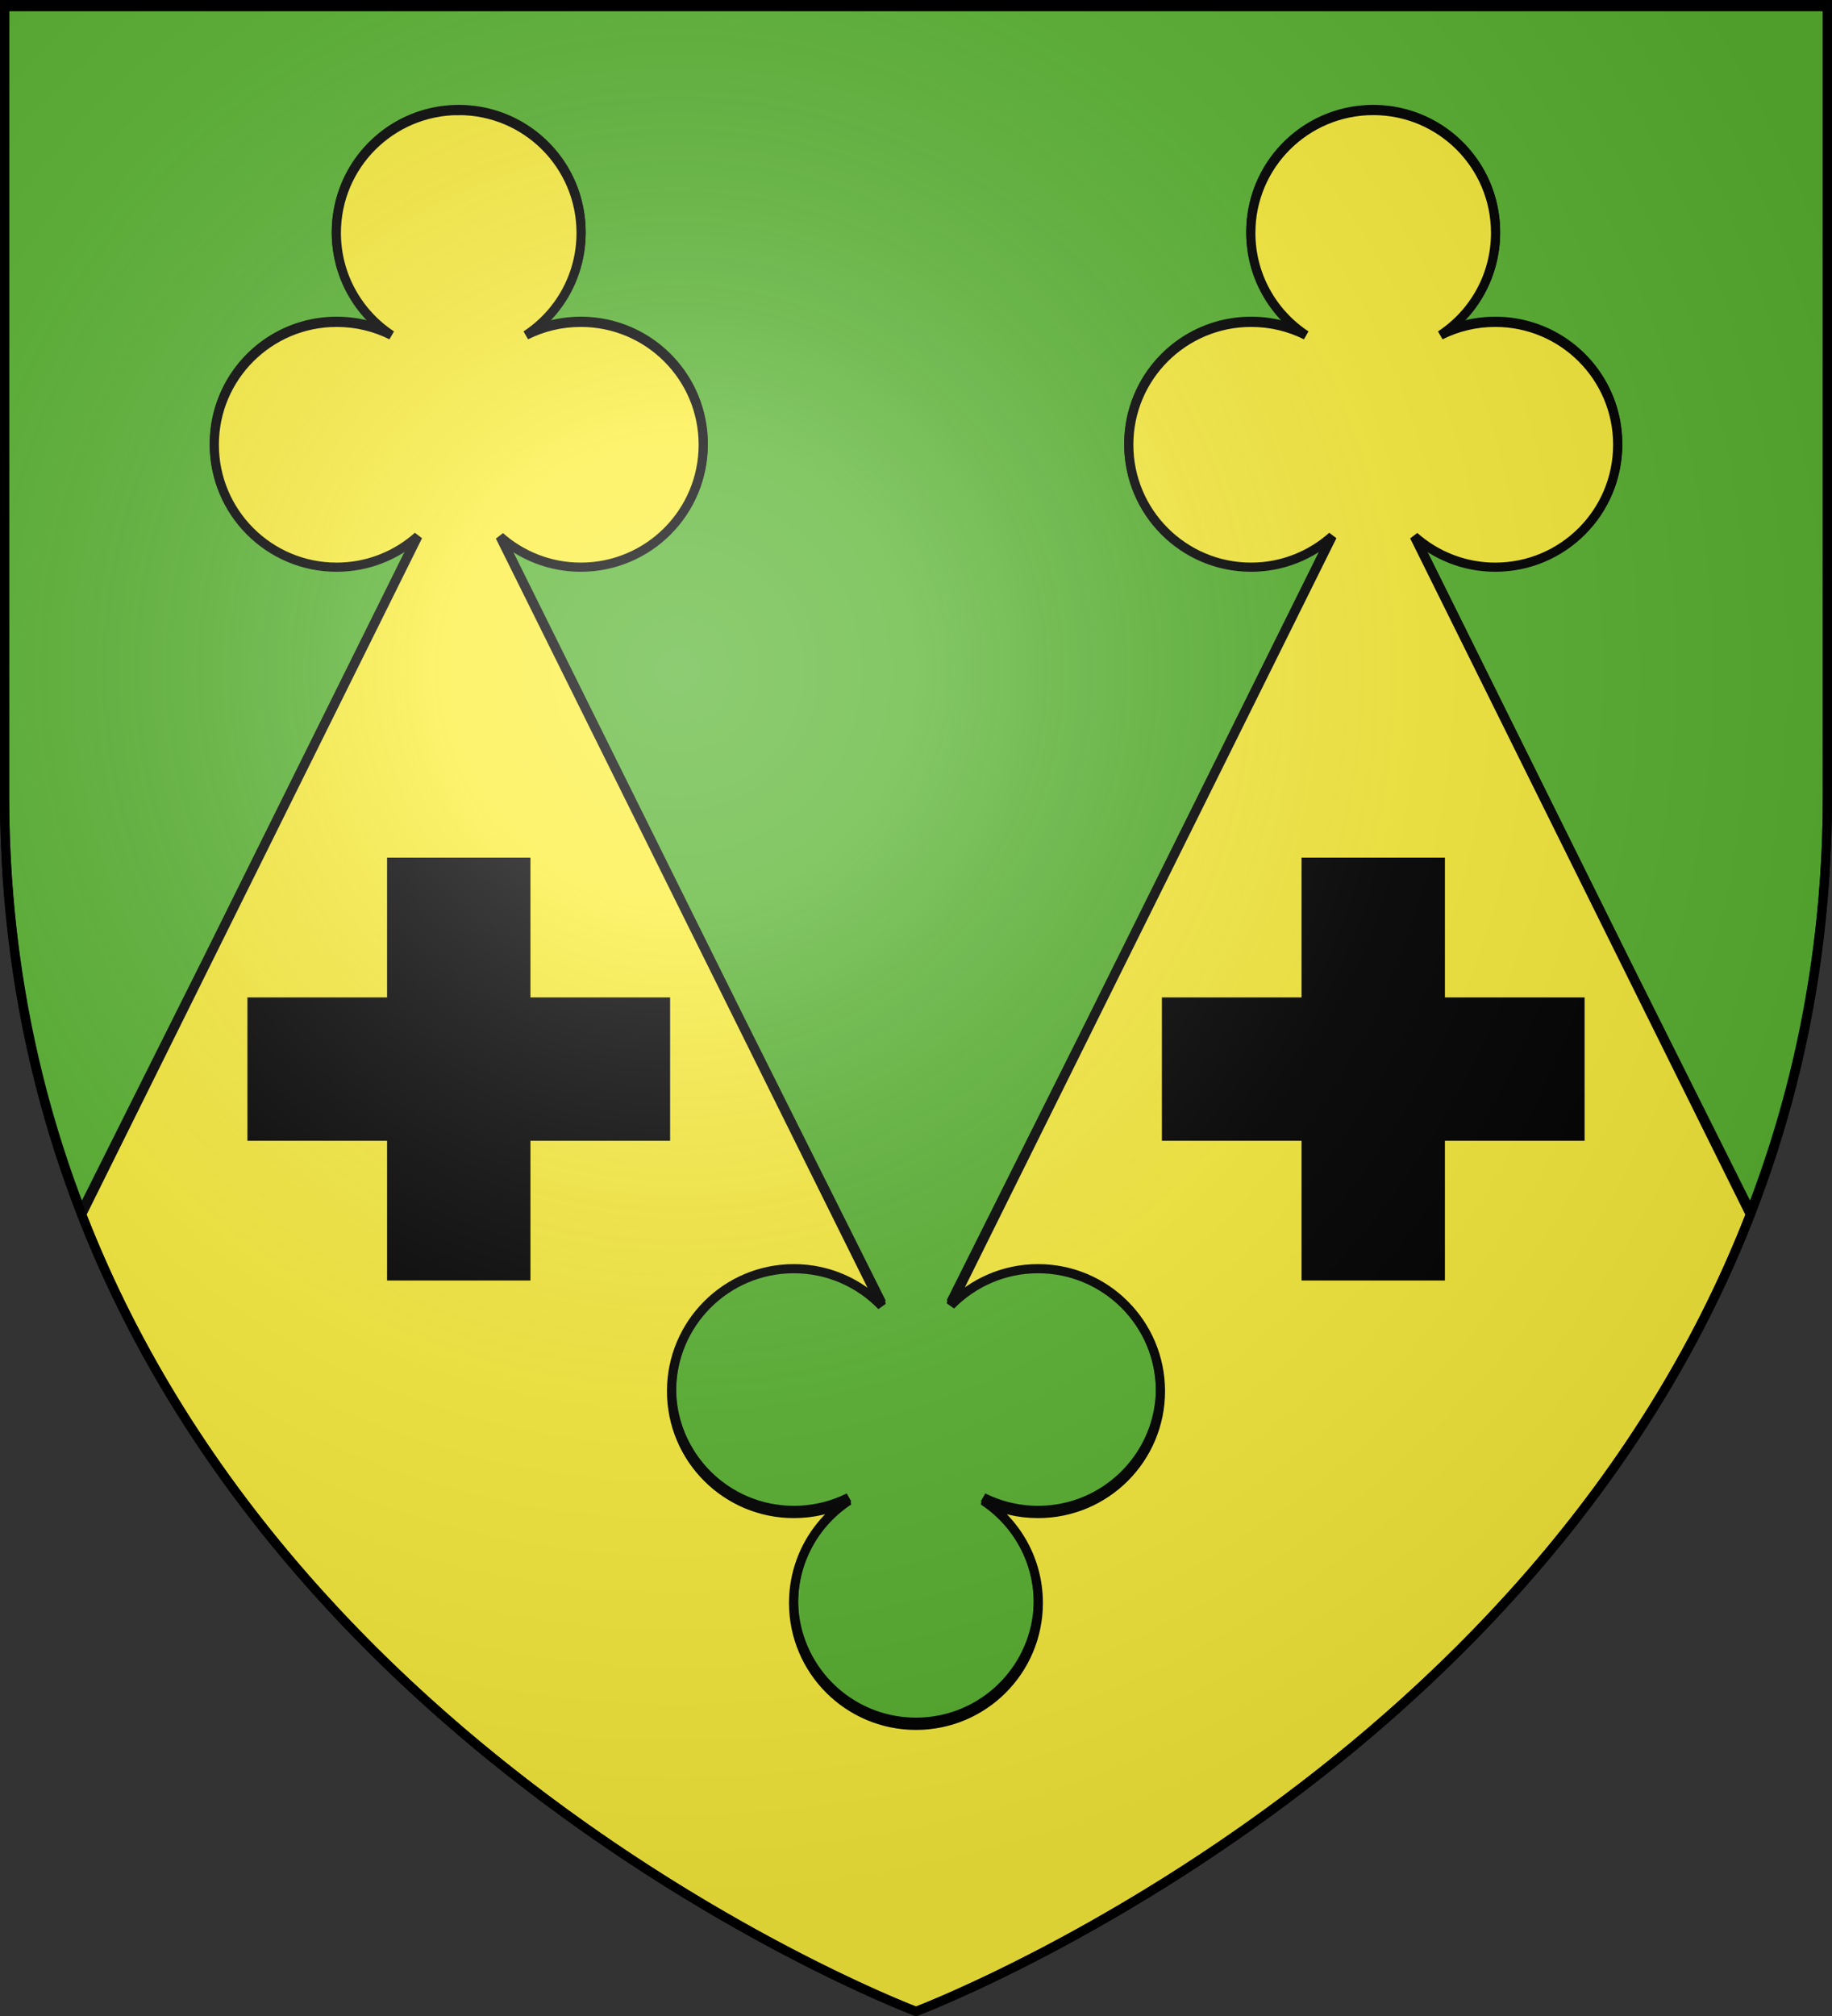
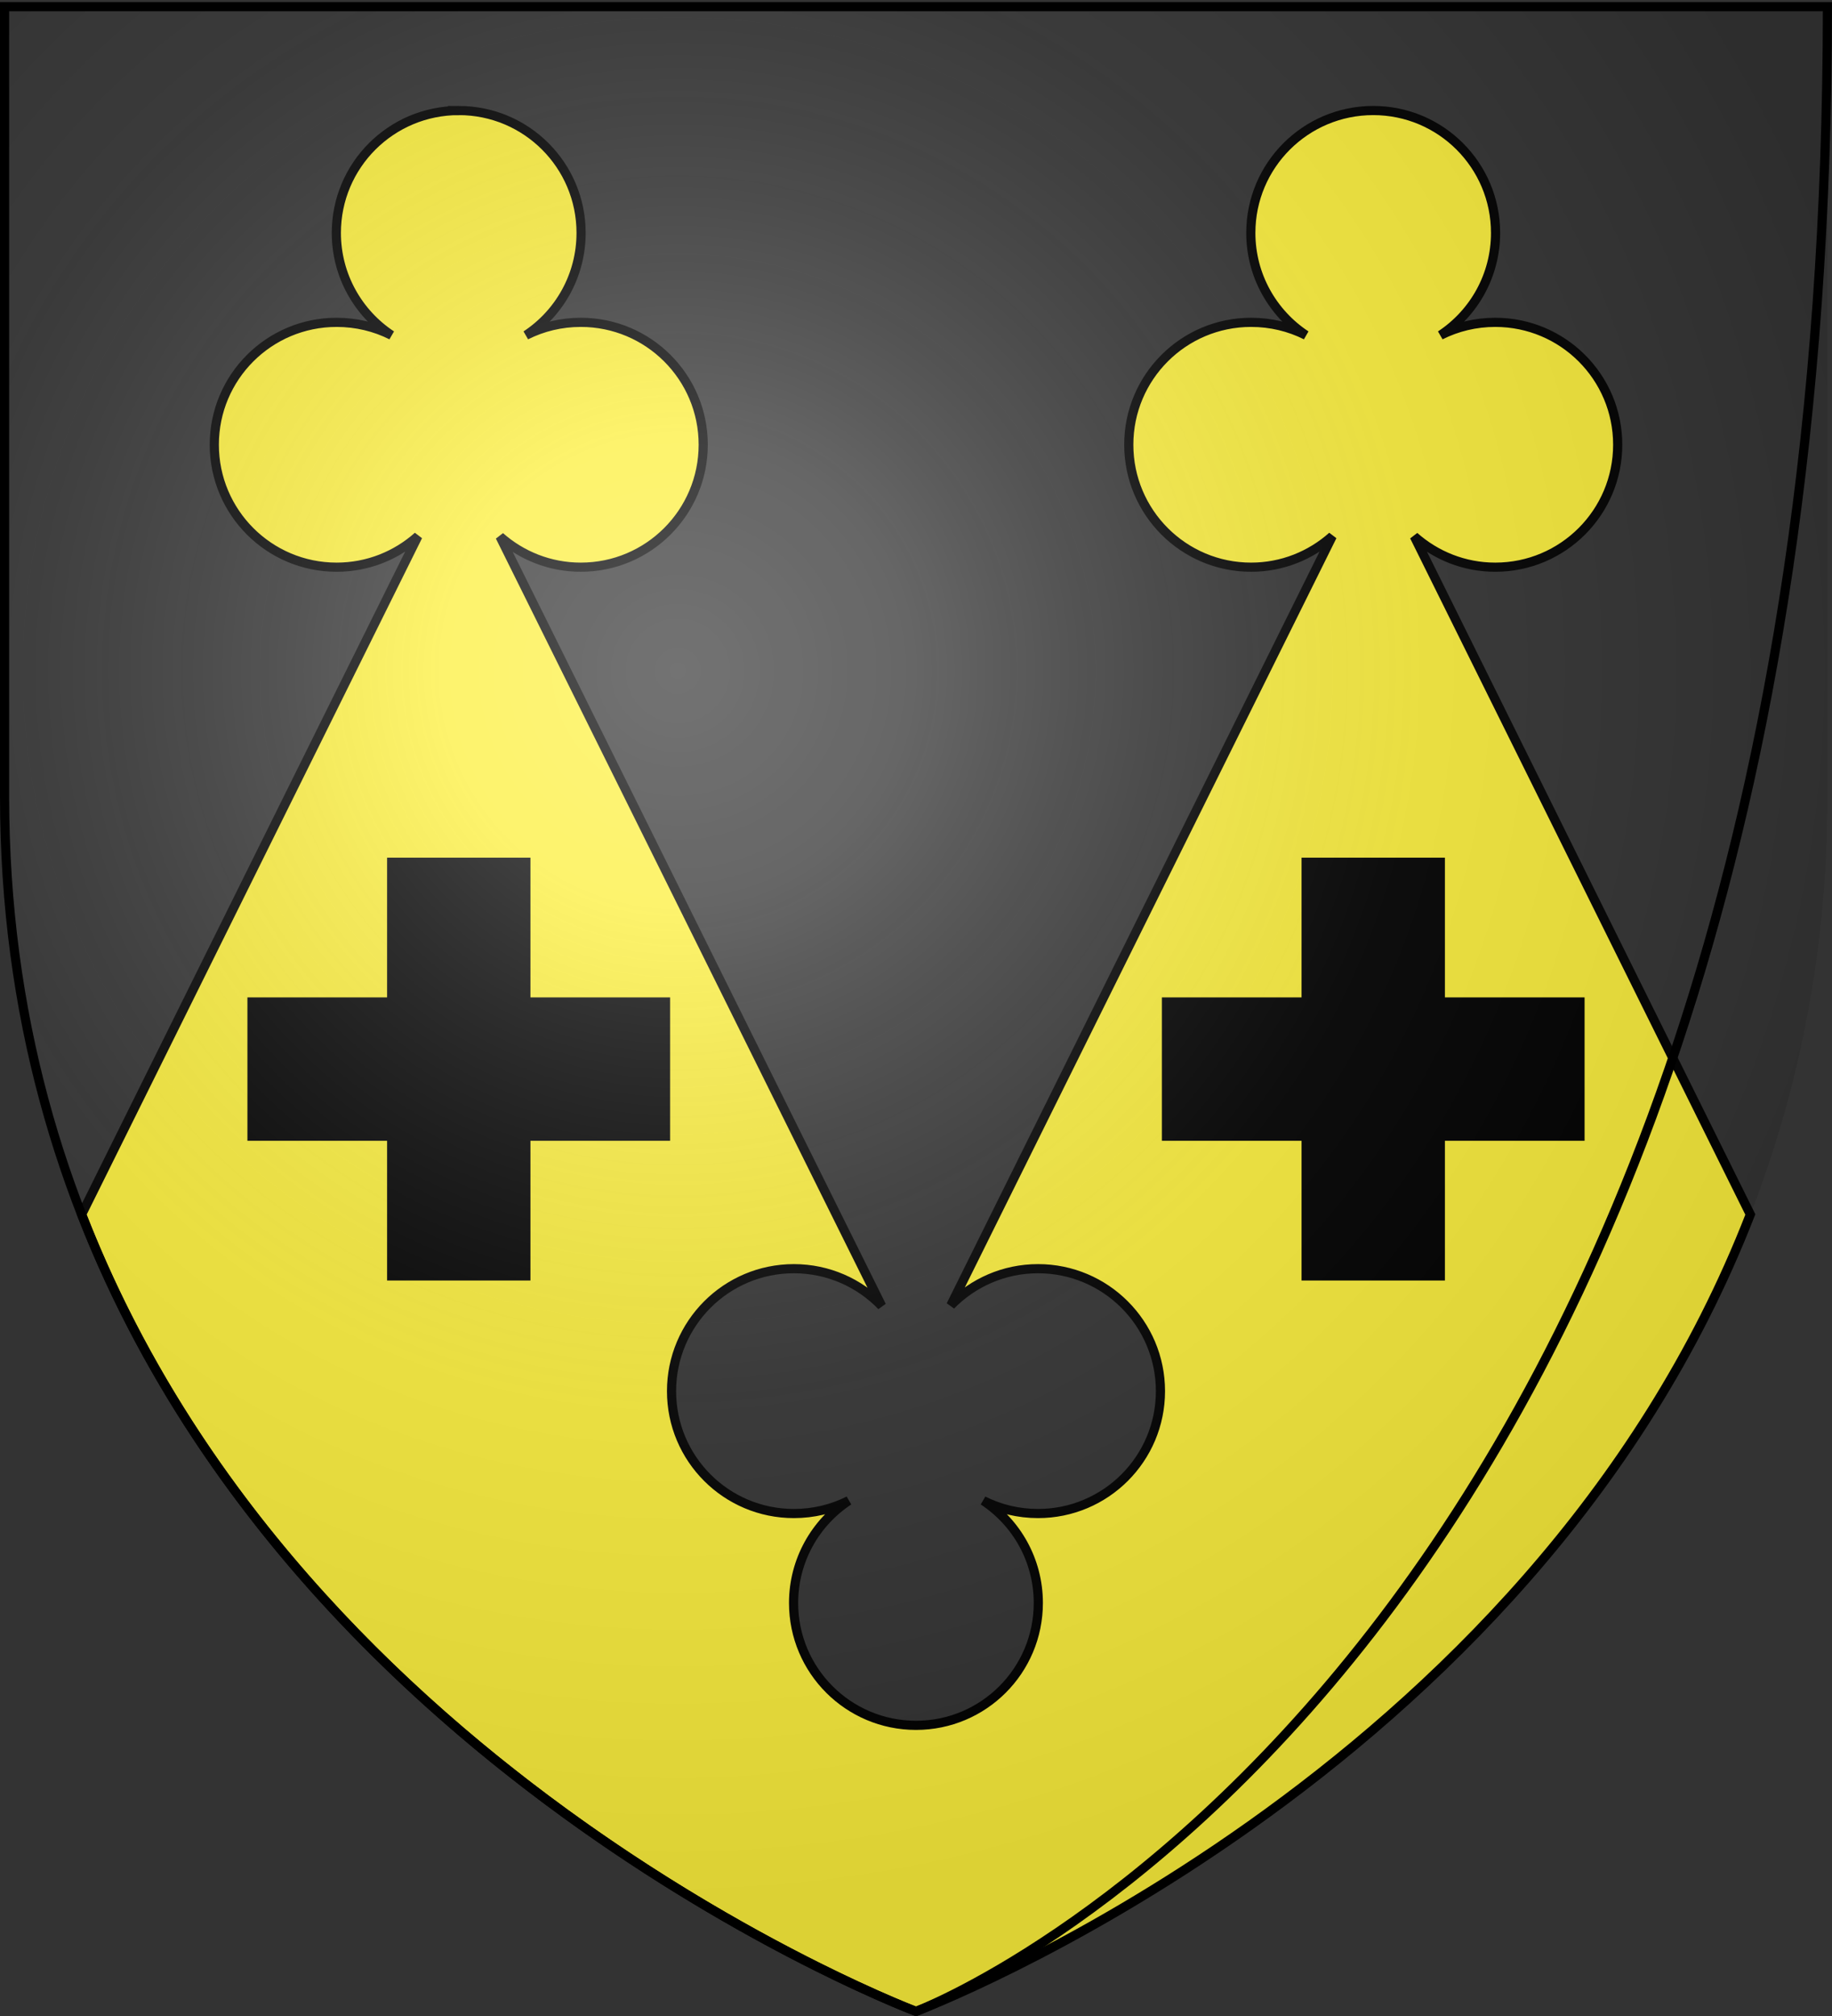
<svg xmlns="http://www.w3.org/2000/svg" xmlns:xlink="http://www.w3.org/1999/xlink" height="660" width="600" version="1.0">
  <rect width="100%" height="100%" fill="#333333" stroke="none" />
  <defs>
    <radialGradient xlink:href="#a" id="b" gradientUnits="userSpaceOnUse" gradientTransform="matrix(1.353 0 0 1.349 -77.63 -85.747)" cx="221.445" cy="226.331" fx="221.445" fy="226.331" r="300" />
    <linearGradient id="a">
      <stop style="stop-color:white;stop-opacity:.314" offset="0" />
      <stop offset=".19" style="stop-color:white;stop-opacity:.251" />
      <stop style="stop-color:#6b6b6b;stop-opacity:.125" offset=".6" />
      <stop style="stop-color:black;stop-opacity:.125" offset="1" />
    </linearGradient>
  </defs>
  <g style="display:inline">
-     <path style="color:#000;fill:#5ab532;fill-opacity:1;fill-rule:nonzero;stroke:#000;stroke-width:3;stroke-miterlimit:4;stroke-dasharray:none;marker:none;visibility:visible;display:inline;overflow:visible;enable-background:accumulate" d="M1.5 1.5v258.531c0 50.966 9.523 96.414 25.156 136.688l41.313-82.594 68.906-138.938c-7.082 6.307-16.398 10.157-26.625 10.157-22.135 0-40.063-17.959-40.063-40.094s17.928-40.063 40.063-40.063c6.46 0 12.565 1.505 17.969 4.22-10.87-7.17-18.063-19.506-18.063-33.5 0-22.136 17.959-40.063 40.094-40.063s40.063 17.927 40.063 40.062c0 13.995-7.162 26.332-18.032 33.5 5.404-2.714 11.479-4.219 17.938-4.219 22.135 0 40.094 17.928 40.094 40.063s-17.96 40.094-40.094 40.094c-10.154 0-19.412-3.804-26.469-10.031l78.469 158.125L288.75 426.5c-.215-.221-.436-.44-.656-.656l.656 1.344C281.465 419.678 271.286 415 260 415c-22.02 0-39.877 17.774-40.063 39.75.186 21.976 18.043 39.719 40.063 39.719 6.46 0 12.565-1.505 17.969-4.219-.878.579-1.735 1.2-2.563 1.844.866-.36 1.73-.738 2.563-1.156-10.788 7.114-17.956 19.323-18.063 33.187.203 21.962 18.084 39.688 40.094 39.688s39.86-17.726 40.063-39.688c-.107-13.864-7.244-26.073-18.032-33.188.833.419 1.699.797 2.563 1.157a40.315 40.315 0 0 0-2.563-1.844c5.404 2.714 11.479 4.219 17.938 4.219 22.02 0 39.908-17.743 40.094-39.719-.186-21.976-18.074-39.75-40.094-39.75-11.19 0-21.298 4.602-28.563 12l.656-1.313c-.216.211-.444.41-.656.625l45.656-91.343 79.282-159.781c-7.08 6.297-16.376 10.156-26.594 10.156-22.135 0-40.063-17.959-40.063-40.094s17.928-40.063 40.063-40.063c6.46 0 12.565 1.505 17.969 4.22-10.87-7.17-18.063-19.506-18.063-33.5 0-22.136 17.959-40.063 40.094-40.063s40.063 17.927 40.063 40.062c0 13.995-7.162 26.332-18.032 33.5 5.404-2.714 11.479-4.219 17.938-4.219 22.135 0 40.094 17.928 40.094 40.063s-17.959 40.094-40.094 40.094c-10.186 0-19.466-3.832-26.531-10.094l69.718 140.594 40.438 80.906c15.64-40.28 25.156-85.741 25.156-136.719V1.5H1.5z" />
    <path style="fill:#fcef3c;fill-opacity:1;fill-rule:evenodd;stroke:#000;stroke-width:3;display:inline" d="M150.25 36.188c-22.135 0-40.094 17.927-40.094 40.062 0 13.994 7.193 26.332 18.063 33.5-5.404-2.714-11.51-4.219-17.969-4.219-22.135 0-40.063 17.928-40.063 40.063s17.928 40.094 40.063 40.094c10.227 0 19.543-3.85 26.625-10.157L26.75 397.562C98.728 582.736 300 658.5 300 658.5s201.263-75.753 273.25-260.906l-110.063-222c7.065 6.262 16.346 10.094 26.532 10.094 22.135 0 40.094-17.959 40.094-40.094s-17.959-40.063-40.094-40.063c-6.46 0-12.534 1.505-17.938 4.219 10.87-7.168 18.031-19.506 18.031-33.5 0-22.135-17.927-40.062-40.062-40.062-22.135 0-40.094 17.927-40.094 40.062 0 13.994 7.193 26.332 18.063 33.5-5.404-2.714-11.51-4.219-17.969-4.219-22.135 0-40.063 17.928-40.063 40.063s17.928 40.094 40.063 40.094c10.218 0 19.514-3.86 26.594-10.157L311.406 427.344c7.265-7.398 17.372-12 28.563-12 22.135 0 40.094 17.958 40.094 40.093 0 22.136-17.96 40.063-40.094 40.063-6.46 0-12.534-1.504-17.938-4.219 10.87 7.169 18.031 19.506 18.031 33.5 0 22.136-17.927 40.063-40.062 40.063-22.135 0-40.094-17.928-40.094-40.063 0-13.994 7.193-26.331 18.063-33.5-5.404 2.714-11.51 4.219-17.969 4.219-22.135 0-40.063-17.927-40.063-40.063 0-22.135 17.928-40.093 40.063-40.093 11.286 0 21.465 4.678 28.75 12.187l-125-251.875c7.057 6.227 16.315 10.032 26.469 10.032 22.135 0 40.094-17.959 40.094-40.094s-17.96-40.063-40.094-40.063c-6.46 0-12.534 1.505-17.938 4.219 10.87-7.168 18.031-19.506 18.031-33.5 0-22.135-17.927-40.062-40.062-40.062z" />
  </g>
  <path style="color:#000;fill:#000;fill-opacity:1;fill-rule:nonzero;stroke:#000;stroke-width:3;stroke-linecap:butt;stroke-linejoin:miter;stroke-miterlimit:4;stroke-opacity:1;marker:none;visibility:visible;display:inline;overflow:visible;enable-background:accumulate" d="M128.274 282.281v45.743H82.531v43.952h45.743v45.743h43.952v-45.743h45.743v-43.952h-45.743v-45.743h-43.952zM427.774 282.281v45.743h-45.743v43.952h45.743v45.743h43.952v-45.743h45.743v-43.952h-45.743v-45.743h-43.952z" />
  <path d="M300 658.5s298.5-112.32 298.5-397.772V2.176H1.5v258.552C1.5 546.18 300 658.5 300 658.5z" style="opacity:1;fill:url(#b);fill-opacity:1;fill-rule:evenodd;stroke:none;stroke-width:1px;stroke-linecap:butt;stroke-linejoin:miter;stroke-opacity:1" />
-   <path d="M300 658.5S1.5 546.18 1.5 260.728V2.176h597v258.552C598.5 546.18 300 658.5 300 658.5z" style="opacity:1;fill:none;fill-opacity:1;fill-rule:evenodd;stroke:#000;stroke-width:3;stroke-linecap:butt;stroke-linejoin:miter;stroke-miterlimit:4;stroke-dasharray:none;stroke-opacity:1" />
+   <path d="M300 658.5S1.5 546.18 1.5 260.728V2.176h597C598.5 546.18 300 658.5 300 658.5z" style="opacity:1;fill:none;fill-opacity:1;fill-rule:evenodd;stroke:#000;stroke-width:3;stroke-linecap:butt;stroke-linejoin:miter;stroke-miterlimit:4;stroke-dasharray:none;stroke-opacity:1" />
</svg>